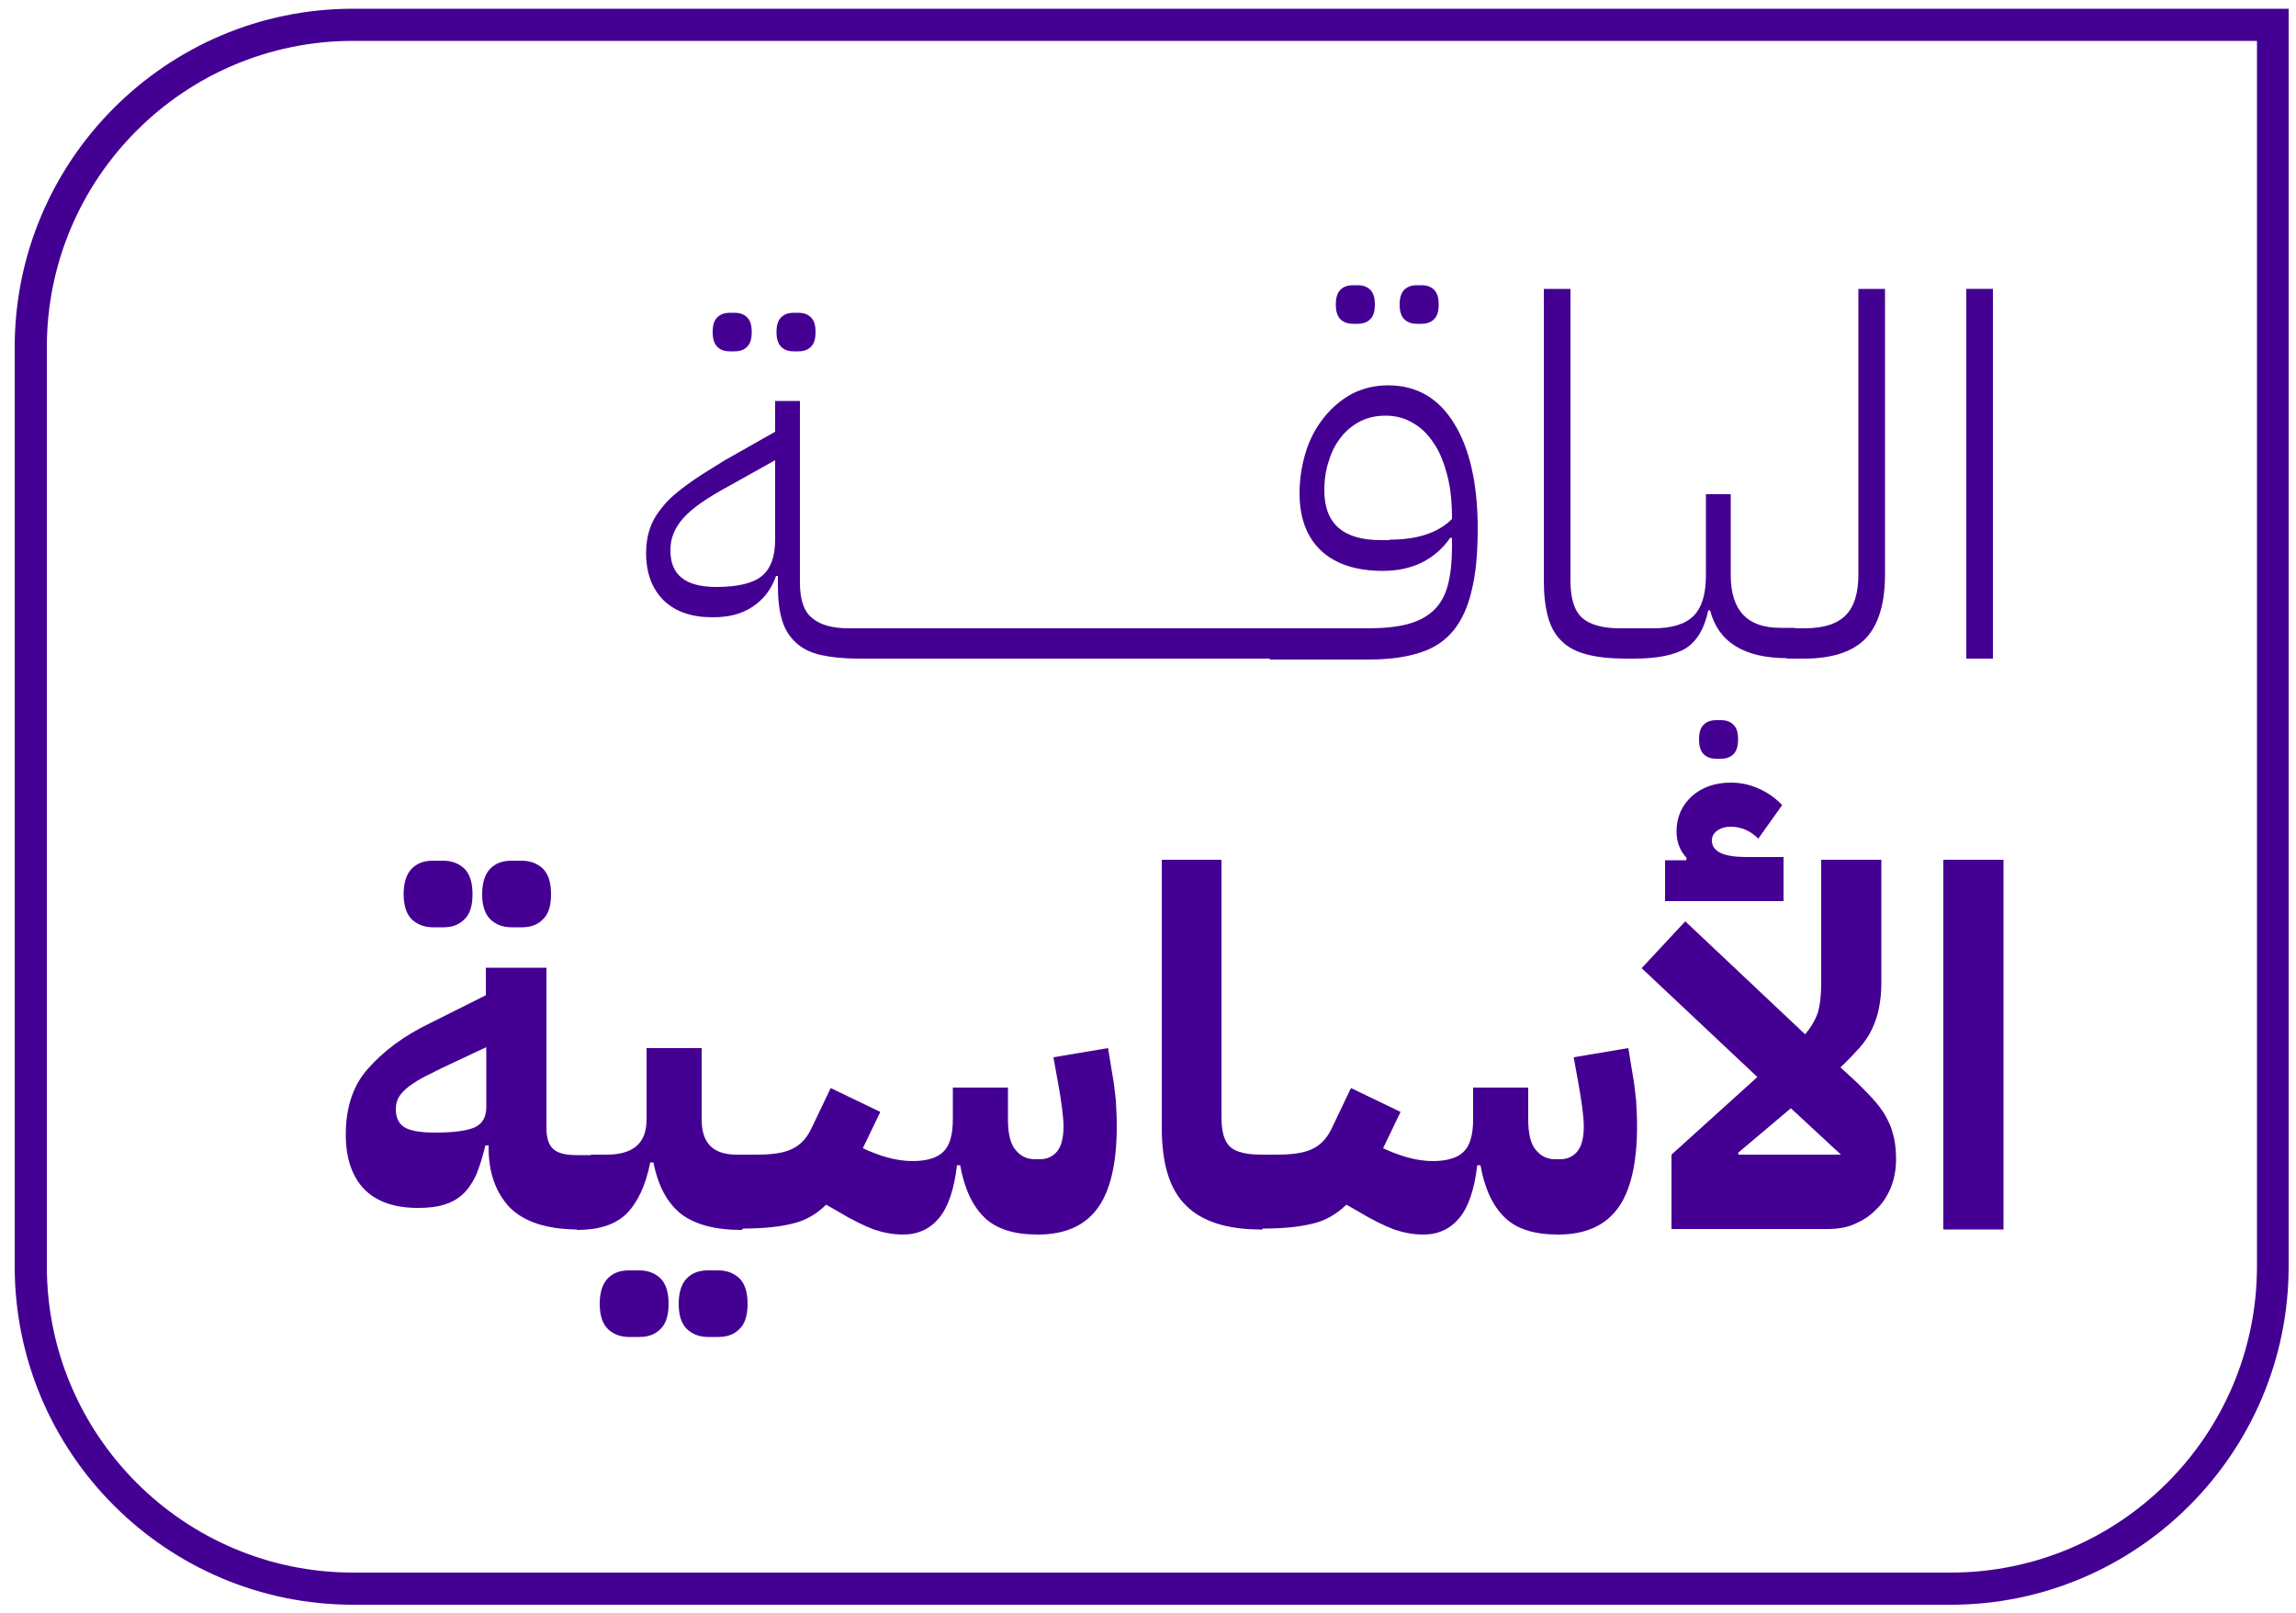
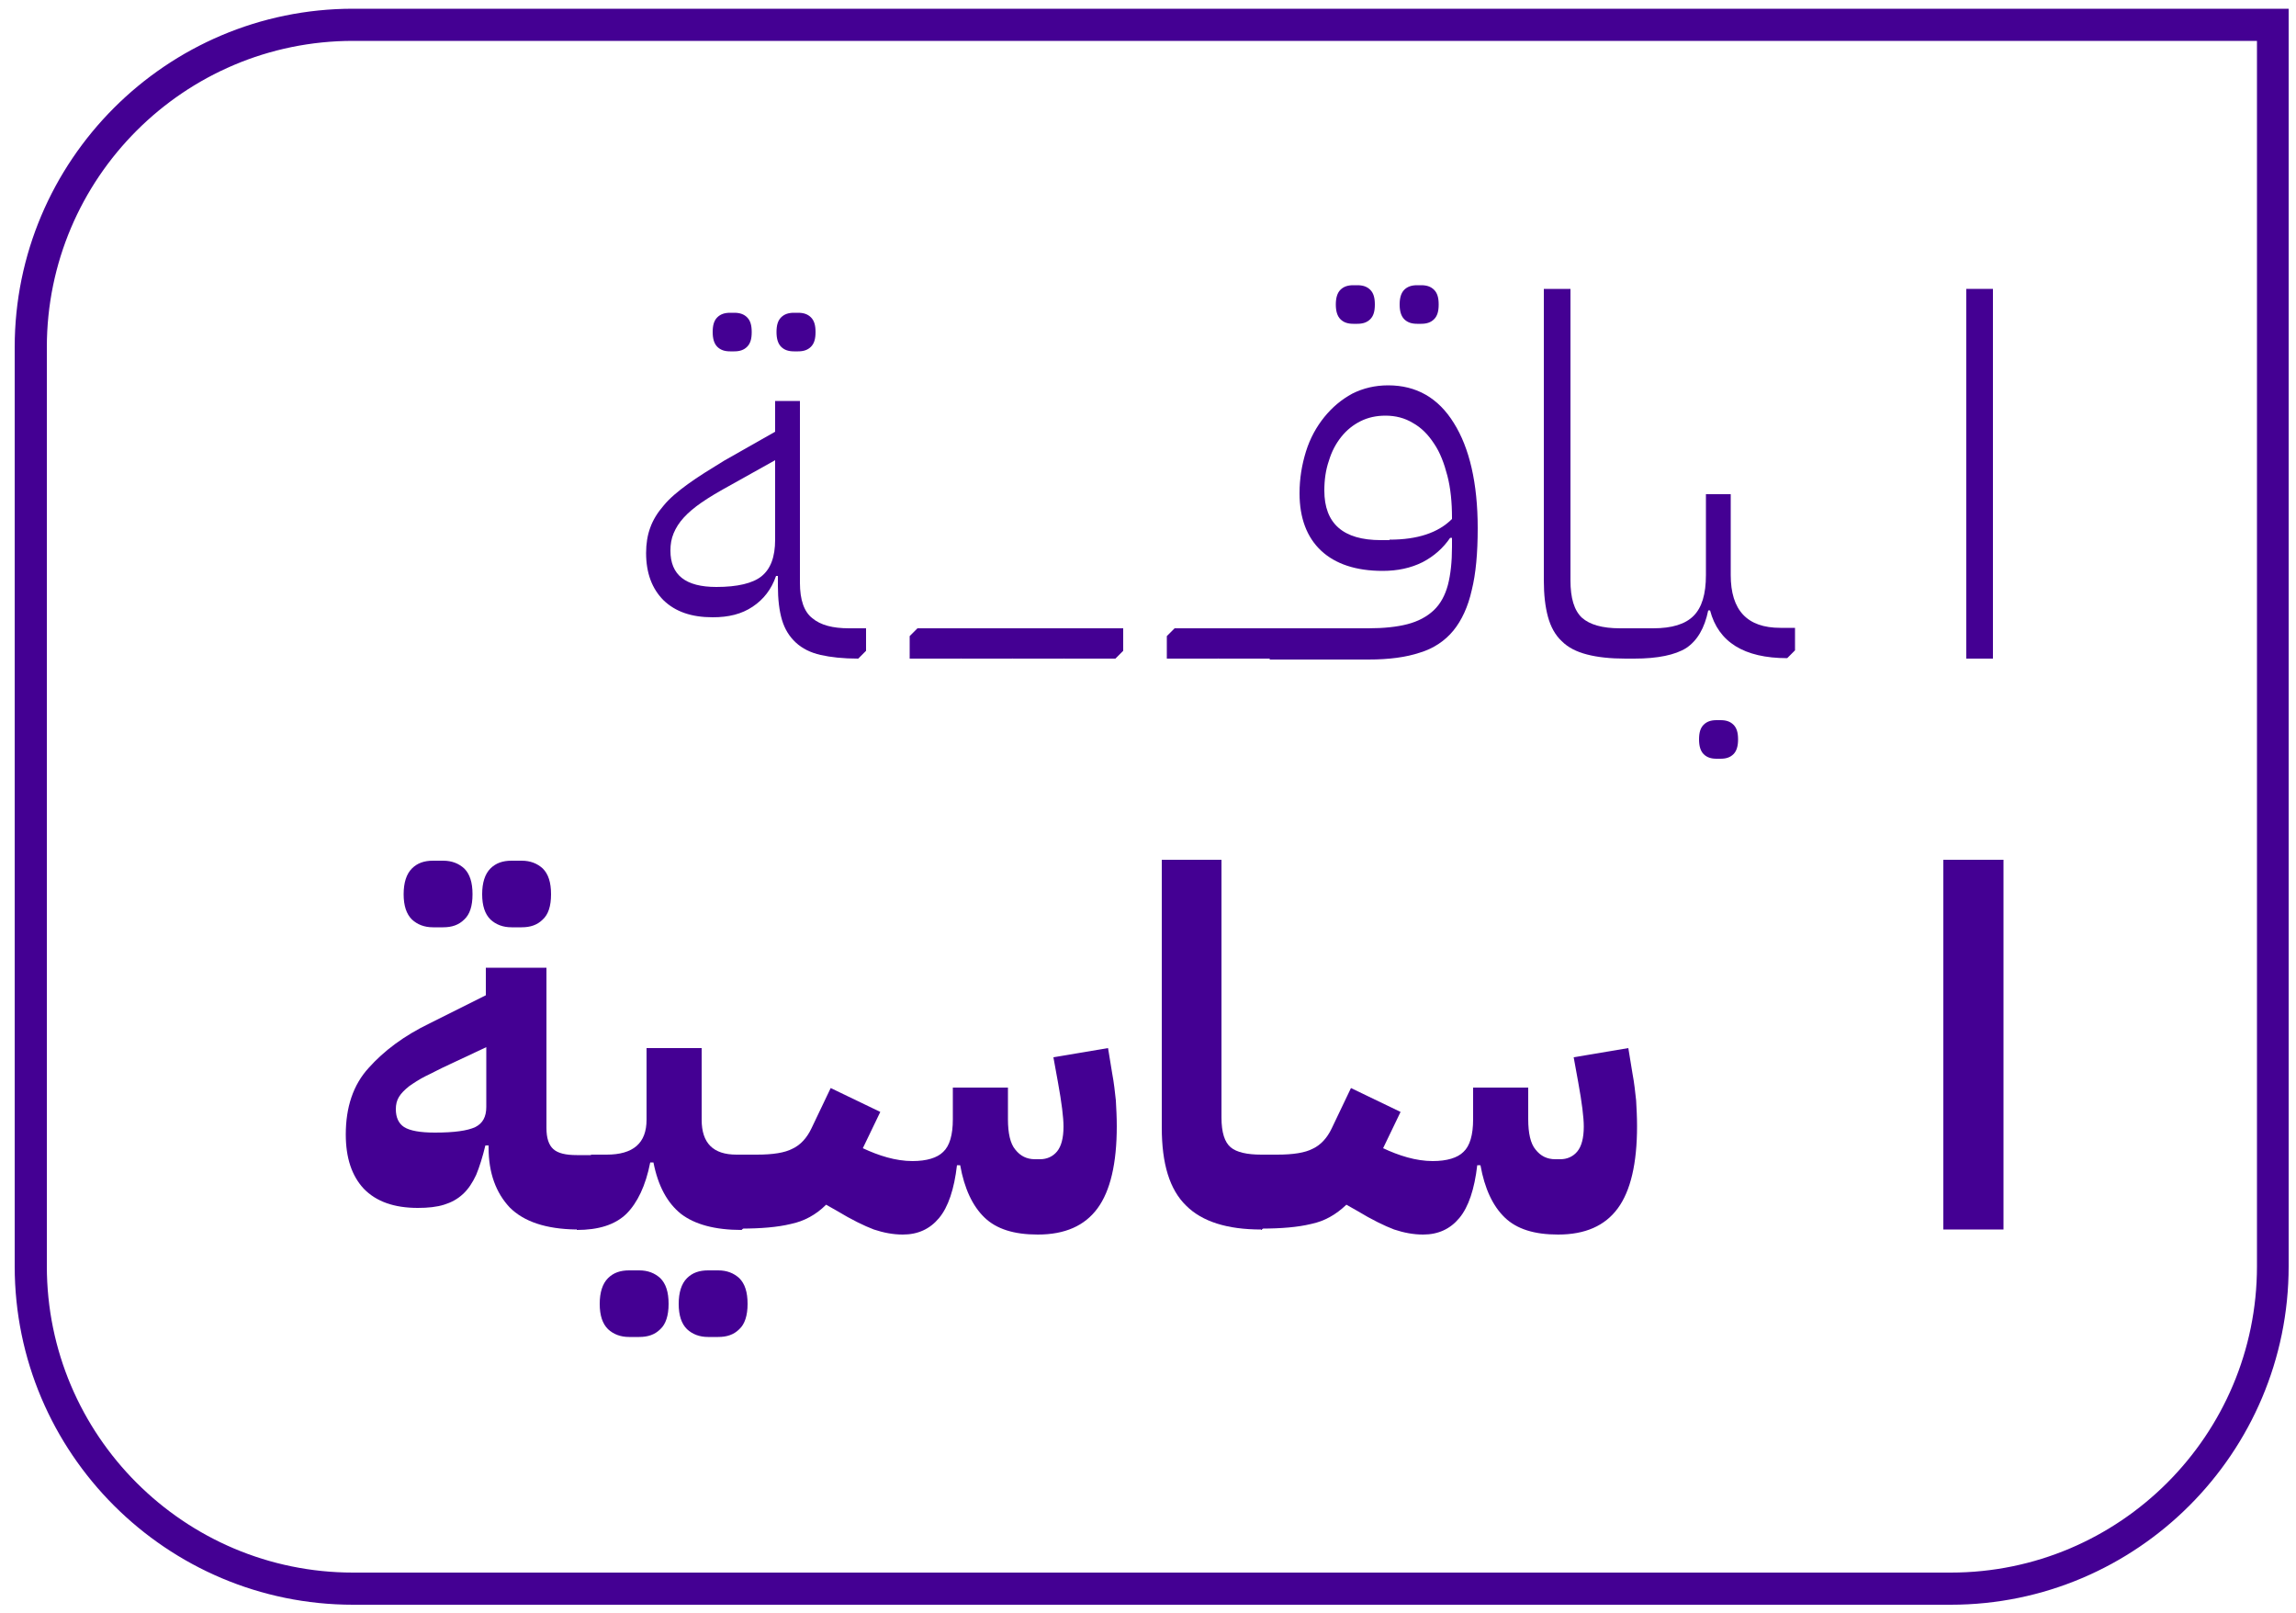
<svg xmlns="http://www.w3.org/2000/svg" version="1.1" id="Layer_1" x="0px" y="0px" viewBox="0 0 500 351.2" style="enable-background:new 0 0 500 351.2;" xml:space="preserve">
  <style type="text/css">
	.st0{fill:#440093;}
</style>
  <g>
    <g>
      <path class="st0" d="M186.9,143.4c-3.3,0-6-0.3-8.2-0.8c-2.2-0.5-4-1.4-5.4-2.7c-1.4-1.3-2.4-2.9-3-4.9c-0.6-2-0.9-4.5-0.9-7.5    v-2.1h-0.4c-1,2.9-2.7,5.1-5.1,6.7c-2.4,1.6-5.2,2.3-8.7,2.3c-4.6,0-8.1-1.2-10.7-3.7c-2.5-2.5-3.8-5.9-3.8-10.3    c0-2,0.3-3.9,0.9-5.5c0.6-1.7,1.6-3.3,2.9-4.8c1.3-1.6,3.1-3.1,5.3-4.7c2.2-1.6,4.8-3.2,7.9-5.1l11.1-6.3v-6.7h5.4v39.6    c0,3.7,0.9,6.3,2.7,7.7c1.8,1.5,4.4,2.2,8,2.2h3.7v4.9L186.9,143.4z M156,127.8c4.6,0,7.9-0.8,9.8-2.3c2-1.6,3-4.2,3-8v-17.3    l-10.2,5.7c-2.2,1.2-4.2,2.4-5.8,3.5c-1.6,1.1-2.9,2.2-3.9,3.3c-1,1.1-1.7,2.2-2.2,3.4c-0.5,1.2-0.7,2.4-0.7,3.8    C146,125.2,149.3,127.8,156,127.8z M159,76.5c-1.2,0-2.1-0.3-2.8-1c-0.7-0.7-1-1.8-1-3.2c0-1.5,0.3-2.5,1-3.2c0.7-0.7,1.6-1,2.8-1    h0.9c1.2,0,2.1,0.3,2.8,1c0.7,0.7,1,1.7,1,3.2c0,1.5-0.3,2.5-1,3.2c-0.7,0.7-1.6,1-2.8,1H159z M172.9,76.5c-1.2,0-2.1-0.3-2.8-1    c-0.7-0.7-1-1.8-1-3.2c0-1.5,0.3-2.5,1-3.2c0.7-0.7,1.6-1,2.8-1h0.9c1.2,0,2.1,0.3,2.8,1c0.7,0.7,1,1.7,1,3.2c0,1.5-0.3,2.5-1,3.2    c-0.7,0.7-1.6,1-2.8,1H172.9z" />
-       <path class="st0" d="M186.9,138.5l1.7-1.7h11.2v4.9l-1.7,1.7h-11.2V138.5z" />
      <path class="st0" d="M198.1,138.5l1.7-1.7H211v4.9l-1.7,1.7h-11.2V138.5z" />
      <path class="st0" d="M209.3,138.5l1.7-1.7h11.2v4.9l-1.7,1.7h-11.2V138.5z" />
      <path class="st0" d="M220.5,138.5l1.7-1.7h11.2v4.9l-1.7,1.7h-11.2V138.5z" />
      <path class="st0" d="M231.7,138.5l1.7-1.7h11.2v4.9l-1.7,1.7h-11.2V138.5z" />
-       <path class="st0" d="M242.9,138.5l1.7-1.7h11.2v4.9l-1.7,1.7h-11.2V138.5z" />
      <path class="st0" d="M254.1,138.5l1.7-1.7H267v4.9l-1.7,1.7h-11.2V138.5z" />
      <path class="st0" d="M265.3,138.5l1.7-1.7h11.2v4.9l-1.7,1.7h-11.2V138.5z" />
      <path class="st0" d="M276.5,138.5l1.7-1.7h19.8c3.3,0,6.2-0.3,8.5-0.9c2.3-0.6,4.2-1.6,5.7-3c1.5-1.4,2.5-3.3,3.1-5.5    c0.6-2.3,0.9-5.1,0.9-8.3v-2h-0.4c-1.5,2.2-3.5,4-6,5.3c-2.6,1.3-5.5,1.9-8.7,1.9c-5.8,0-10.3-1.5-13.4-4.4    c-3.1-2.9-4.7-7.1-4.7-12.5c0-3.2,0.5-6.2,1.4-9.1c0.9-2.9,2.3-5.4,4-7.5c1.7-2.1,3.7-3.8,6.1-5.1c2.4-1.2,5-1.8,7.8-1.8    c6.1,0,10.9,2.7,14.3,8.2c3.4,5.4,5.2,13.1,5.2,22.9c0,5.4-0.4,9.9-1.3,13.5c-0.8,3.6-2.2,6.6-4,8.8c-1.8,2.2-4.3,3.9-7.3,4.8    c-3,1-6.7,1.5-11.2,1.5h-21.5V138.5z M302.6,117.5c6.1,0,10.6-1.5,13.6-4.5v-0.3c0-3.3-0.3-6.4-1-9.1c-0.7-2.7-1.6-5.1-2.9-7    c-1.3-2-2.8-3.5-4.6-4.5c-1.8-1.1-3.8-1.6-6-1.6c-2,0-3.8,0.4-5.4,1.2c-1.6,0.8-3,1.9-4.2,3.4c-1.2,1.5-2.1,3.2-2.7,5.2    c-0.7,2-1,4.2-1,6.5c0,7.2,4.1,10.8,12.3,10.8H302.6z M294.7,70.5c-1.2,0-2.1-0.3-2.8-1c-0.7-0.7-1-1.8-1-3.2c0-1.4,0.3-2.5,1-3.2    c0.7-0.7,1.6-1,2.8-1h0.9c1.2,0,2.1,0.3,2.8,1c0.7,0.7,1,1.7,1,3.2c0,1.5-0.3,2.5-1,3.2c-0.7,0.7-1.6,1-2.8,1H294.7z M308.6,70.5    c-1.2,0-2.1-0.3-2.8-1c-0.7-0.7-1-1.8-1-3.2c0-1.4,0.3-2.5,1-3.2c0.7-0.7,1.6-1,2.8-1h0.9c1.2,0,2.1,0.3,2.8,1    c0.7,0.7,1,1.7,1,3.2c0,1.5-0.3,2.5-1,3.2c-0.7,0.7-1.6,1-2.8,1H308.6z" />
      <path class="st0" d="M354,143.4c-3.3,0-6.1-0.3-8.4-0.9c-2.3-0.6-4.1-1.5-5.5-2.9c-1.4-1.3-2.4-3.1-3-5.3s-0.9-4.8-0.9-7.9V62.9    h5.8v63.5c0,3.8,0.8,6.5,2.5,8.1c1.7,1.5,4.4,2.3,8.3,2.3h4.9v4.9l-1.7,1.7H354z" />
      <path class="st0" d="M355.8,138.5l1.7-1.7h2.5c4.1,0,7-0.9,8.8-2.7c1.8-1.8,2.7-4.7,2.7-8.9v-17.6h5.4v17.6    c0,7.7,3.6,11.5,10.8,11.5h3.2v4.9l-1.7,1.7c-9.4,0-15-3.5-16.8-10.4h-0.4c-0.8,3.9-2.4,6.6-4.8,8.2c-2.4,1.5-6.2,2.3-11.3,2.3    V138.5z M373.8,165.2c-1.2,0-2.1-0.3-2.8-1c-0.7-0.7-1-1.8-1-3.2c0-1.5,0.3-2.5,1-3.2c0.7-0.7,1.6-1,2.8-1h0.9    c1.2,0,2.1,0.3,2.8,1c0.7,0.7,1,1.7,1,3.2c0,1.4-0.3,2.5-1,3.2c-0.7,0.7-1.6,1-2.8,1H373.8z" />
-       <path class="st0" d="M389.1,138.5l1.7-1.7h2.1c4.1,0,7.1-0.9,9-2.8c1.9-1.9,2.8-4.9,2.8-8.9V62.9h5.8V125c0,6.4-1.4,11-4.2,14    c-2.8,2.9-7.3,4.4-13.4,4.4h-3.8V138.5z" />
      <path class="st0" d="M428.2,62.9h5.8v80.5h-5.8V62.9z" />
      <path class="st0" d="M125.5,267.7c-6.6-0.1-11.4-1.7-14.5-4.8c-3-3.2-4.6-7.5-4.6-13v-0.5h-0.7c-0.6,2.5-1.3,4.7-2,6.4    c-0.8,1.7-1.7,3.1-2.9,4.2c-1.2,1.1-2.5,1.8-4.1,2.3c-1.6,0.5-3.5,0.7-5.7,0.7c-5.2,0-9.1-1.4-11.8-4.2c-2.6-2.8-3.9-6.7-3.9-11.8    c0-5.9,1.6-10.8,5-14.5c3.3-3.7,7.7-7,13.3-9.7l12.2-6.1v-6H119v34.9c0,2.2,0.5,3.7,1.5,4.6c1,0.9,2.7,1.3,5.1,1.3h3.3v13.1    L125.5,267.7z M94.7,246.6c4.2,0,7.1-0.4,8.8-1.2c1.6-0.8,2.4-2.2,2.4-4.4V228l-8.1,3.8c-2,0.9-3.6,1.8-5.1,2.5    c-1.4,0.7-2.6,1.5-3.6,2.2c-1,0.8-1.7,1.5-2.2,2.3c-0.5,0.8-0.7,1.7-0.7,2.7c0,1.8,0.6,3.1,1.8,3.9    C89.3,246.2,91.5,246.6,94.7,246.6z M94.3,201.9c-1.9,0-3.4-0.6-4.6-1.7c-1.2-1.2-1.8-3-1.8-5.5s0.6-4.4,1.8-5.6    c1.2-1.2,2.7-1.7,4.6-1.7h2.2c1.9,0,3.4,0.6,4.6,1.7c1.2,1.2,1.8,3,1.8,5.6s-0.6,4.4-1.8,5.5c-1.2,1.2-2.7,1.7-4.6,1.7H94.3z     M111.4,201.9c-1.9,0-3.4-0.6-4.6-1.7c-1.2-1.2-1.8-3-1.8-5.5s0.6-4.4,1.8-5.6c1.2-1.2,2.7-1.7,4.6-1.7h2.2c1.9,0,3.4,0.6,4.6,1.7    c1.2,1.2,1.8,3,1.8,5.6s-0.6,4.4-1.8,5.5c-1.2,1.2-2.7,1.7-4.6,1.7H111.4z" />
      <path class="st0" d="M125.5,254.7l3.3-3.3h3.3c5.8,0,8.7-2.5,8.7-7.6v-15.6h12v15.6c0,5.1,2.5,7.6,7.6,7.6h4.4v13.1l-3.3,3.3    c-5.8,0-10.2-1.2-13.2-3.5c-3-2.4-5-6.1-6-11.2h-0.7c-1,5.1-2.8,8.8-5.2,11.2c-2.5,2.4-6.1,3.5-10.8,3.5V254.7z M137,291.1    c-1.9,0-3.4-0.6-4.6-1.7c-1.2-1.2-1.8-3-1.8-5.5c0-2.5,0.6-4.4,1.8-5.6c1.2-1.2,2.7-1.7,4.6-1.7h2.2c1.9,0,3.4,0.6,4.6,1.7    c1.2,1.2,1.8,3,1.8,5.6c0,2.5-0.6,4.4-1.8,5.5c-1.2,1.2-2.7,1.7-4.6,1.7H137z M154.2,291.1c-1.9,0-3.4-0.6-4.6-1.7    c-1.2-1.2-1.8-3-1.8-5.5c0-2.5,0.6-4.4,1.8-5.6c1.2-1.2,2.7-1.7,4.6-1.7h2.2c1.9,0,3.4,0.6,4.6,1.7c1.2,1.2,1.8,3,1.8,5.6    c0,2.5-0.6,4.4-1.8,5.5c-1.2,1.2-2.7,1.7-4.6,1.7H154.2z" />
      <path class="st0" d="M161.4,254.7l3.3-3.3h0.1c3.5,0,6.1-0.4,7.8-1.3c1.7-0.8,3.1-2.3,4.1-4.4l4.2-8.8l10.8,5.2l-3.8,7.9    c1.7,0.8,3.5,1.5,5.3,2c1.8,0.5,3.7,0.8,5.5,0.8c3.1,0,5.4-0.7,6.7-2c1.4-1.3,2.1-3.7,2.1-7.1v-6.9h12v6.9c0,3,0.5,5.3,1.6,6.6    c1.1,1.4,2.5,2.1,4.3,2.1h1.1c1.5,0,2.8-0.6,3.7-1.7c0.9-1.1,1.4-2.9,1.4-5.4c0-1-0.1-2.3-0.3-3.9c-0.2-1.6-0.5-3.5-0.9-5.7    l-1-5.5l11.9-2l0.9,5.5c0.4,2.1,0.6,4.1,0.8,5.9c0.1,1.8,0.2,3.7,0.2,5.6c0,8.1-1.4,14.1-4.2,17.9c-2.8,3.8-7.1,5.7-13,5.7    c-5.2,0-9-1.2-11.6-3.7c-2.6-2.5-4.4-6.3-5.3-11.4h-0.7c-0.6,5.2-1.9,9.1-3.9,11.5c-2,2.4-4.6,3.6-7.9,3.6c-2.1,0-4.2-0.4-6.3-1.1    c-2.1-0.8-4.8-2.1-8.1-4.1l-2.3-1.3c-2.2,2.2-4.8,3.6-7.7,4.2c-2.9,0.7-6.5,1-10.8,1V254.7z" />
      <path class="st0" d="M274.6,267.7c-7.3,0-12.8-1.7-16.3-5.2c-3.6-3.5-5.3-9.1-5.3-17v-58.3H266v56.1c0,3.3,0.7,5.4,2,6.5    c1.3,1.1,3.6,1.6,6.7,1.6h3.3v13.1l-3.3,3.3H274.6z" />
      <path class="st0" d="M274.7,254.7l3.3-3.3h0.1c3.5,0,6.1-0.4,7.8-1.3c1.7-0.8,3.1-2.3,4.1-4.4l4.2-8.8l10.8,5.2l-3.8,7.9    c1.7,0.8,3.5,1.5,5.3,2c1.8,0.5,3.7,0.8,5.5,0.8c3.1,0,5.4-0.7,6.7-2c1.4-1.3,2.1-3.7,2.1-7.1v-6.9h12v6.9c0,3,0.5,5.3,1.6,6.6    c1.1,1.4,2.5,2.1,4.3,2.1h1.1c1.5,0,2.8-0.6,3.7-1.7c0.9-1.1,1.4-2.9,1.4-5.4c0-1-0.1-2.3-0.3-3.9c-0.2-1.6-0.5-3.5-0.9-5.7    l-1-5.5l11.9-2l0.9,5.5c0.4,2.1,0.6,4.1,0.8,5.9c0.1,1.8,0.2,3.7,0.2,5.6c0,8.1-1.4,14.1-4.2,17.9c-2.8,3.8-7.1,5.7-13,5.7    c-5.2,0-9-1.2-11.6-3.7c-2.6-2.5-4.4-6.3-5.3-11.4h-0.7c-0.6,5.2-1.9,9.1-3.9,11.5c-2,2.4-4.6,3.6-7.9,3.6c-2.1,0-4.2-0.4-6.3-1.1    c-2.1-0.8-4.8-2.1-8.1-4.1l-2.3-1.3c-2.3,2.2-4.8,3.6-7.7,4.2c-2.9,0.7-6.5,1-10.8,1V254.7z" />
-       <path class="st0" d="M364,251.4l18.7-16.9l-25.2-23.7l9.5-10.2l26.1,24.6c1.2-1.4,2.1-2.9,2.7-4.5c0.5-1.6,0.8-3.8,0.8-6.5v-27    h13.1v27c0,1.9-0.2,3.6-0.5,5.2c-0.3,1.6-0.8,3.1-1.5,4.6c-0.7,1.5-1.6,2.8-2.8,4.2c-1.2,1.3-2.5,2.7-4.1,4.2l3.8,3.5    c1.5,1.5,2.8,2.8,3.9,4.1c1.1,1.3,2,2.6,2.6,3.9c0.7,1.3,1.1,2.7,1.4,4.1c0.3,1.4,0.4,2.9,0.4,4.5c0,2.2-0.4,4.2-1.1,6    c-0.8,1.9-1.8,3.5-3.2,4.8c-1.3,1.4-2.9,2.4-4.7,3.2c-1.8,0.8-3.8,1.1-6,1.1H364V251.4z M362.6,187.3h4.6l0.1-0.5    c-1.5-1.6-2.2-3.5-2.2-5.8c0-3,1.1-5.6,3.3-7.6c2.2-2,5.1-3,8.5-3c2.1,0,4.1,0.4,6.1,1.3c2,0.9,3.7,2.1,5.1,3.6l-5.2,7.3    c-1.7-1.7-3.7-2.6-6-2.6c-1.2,0-2.2,0.3-3,0.9c-0.8,0.6-1.1,1.3-1.1,2.1c0,2.4,2.5,3.6,7.5,3.6h8.1v9.6h-25.8V187.3z M390,241.3    l-11.5,9.7l0.1,0.4h22.3L390,241.3z" />
      <path class="st0" d="M423.2,187.2h13.1v80.5h-13.1V187.2z" />
    </g>
    <g>
      <path class="st0" d="M424.8,349.4H76.9c-40.6,0-73.7-33-73.7-73.7V75.6c0-40.6,33-73.7,73.7-73.7h421.5v273.8    C498.4,316.3,465.4,349.4,424.8,349.4z M76.9,8.9c-36.8,0-66.7,29.9-66.7,66.7v200.1c0,36.8,29.9,66.7,66.7,66.7h347.9    c36.8,0,66.7-29.9,66.7-66.7V8.9H76.9z" />
    </g>
  </g>
</svg>